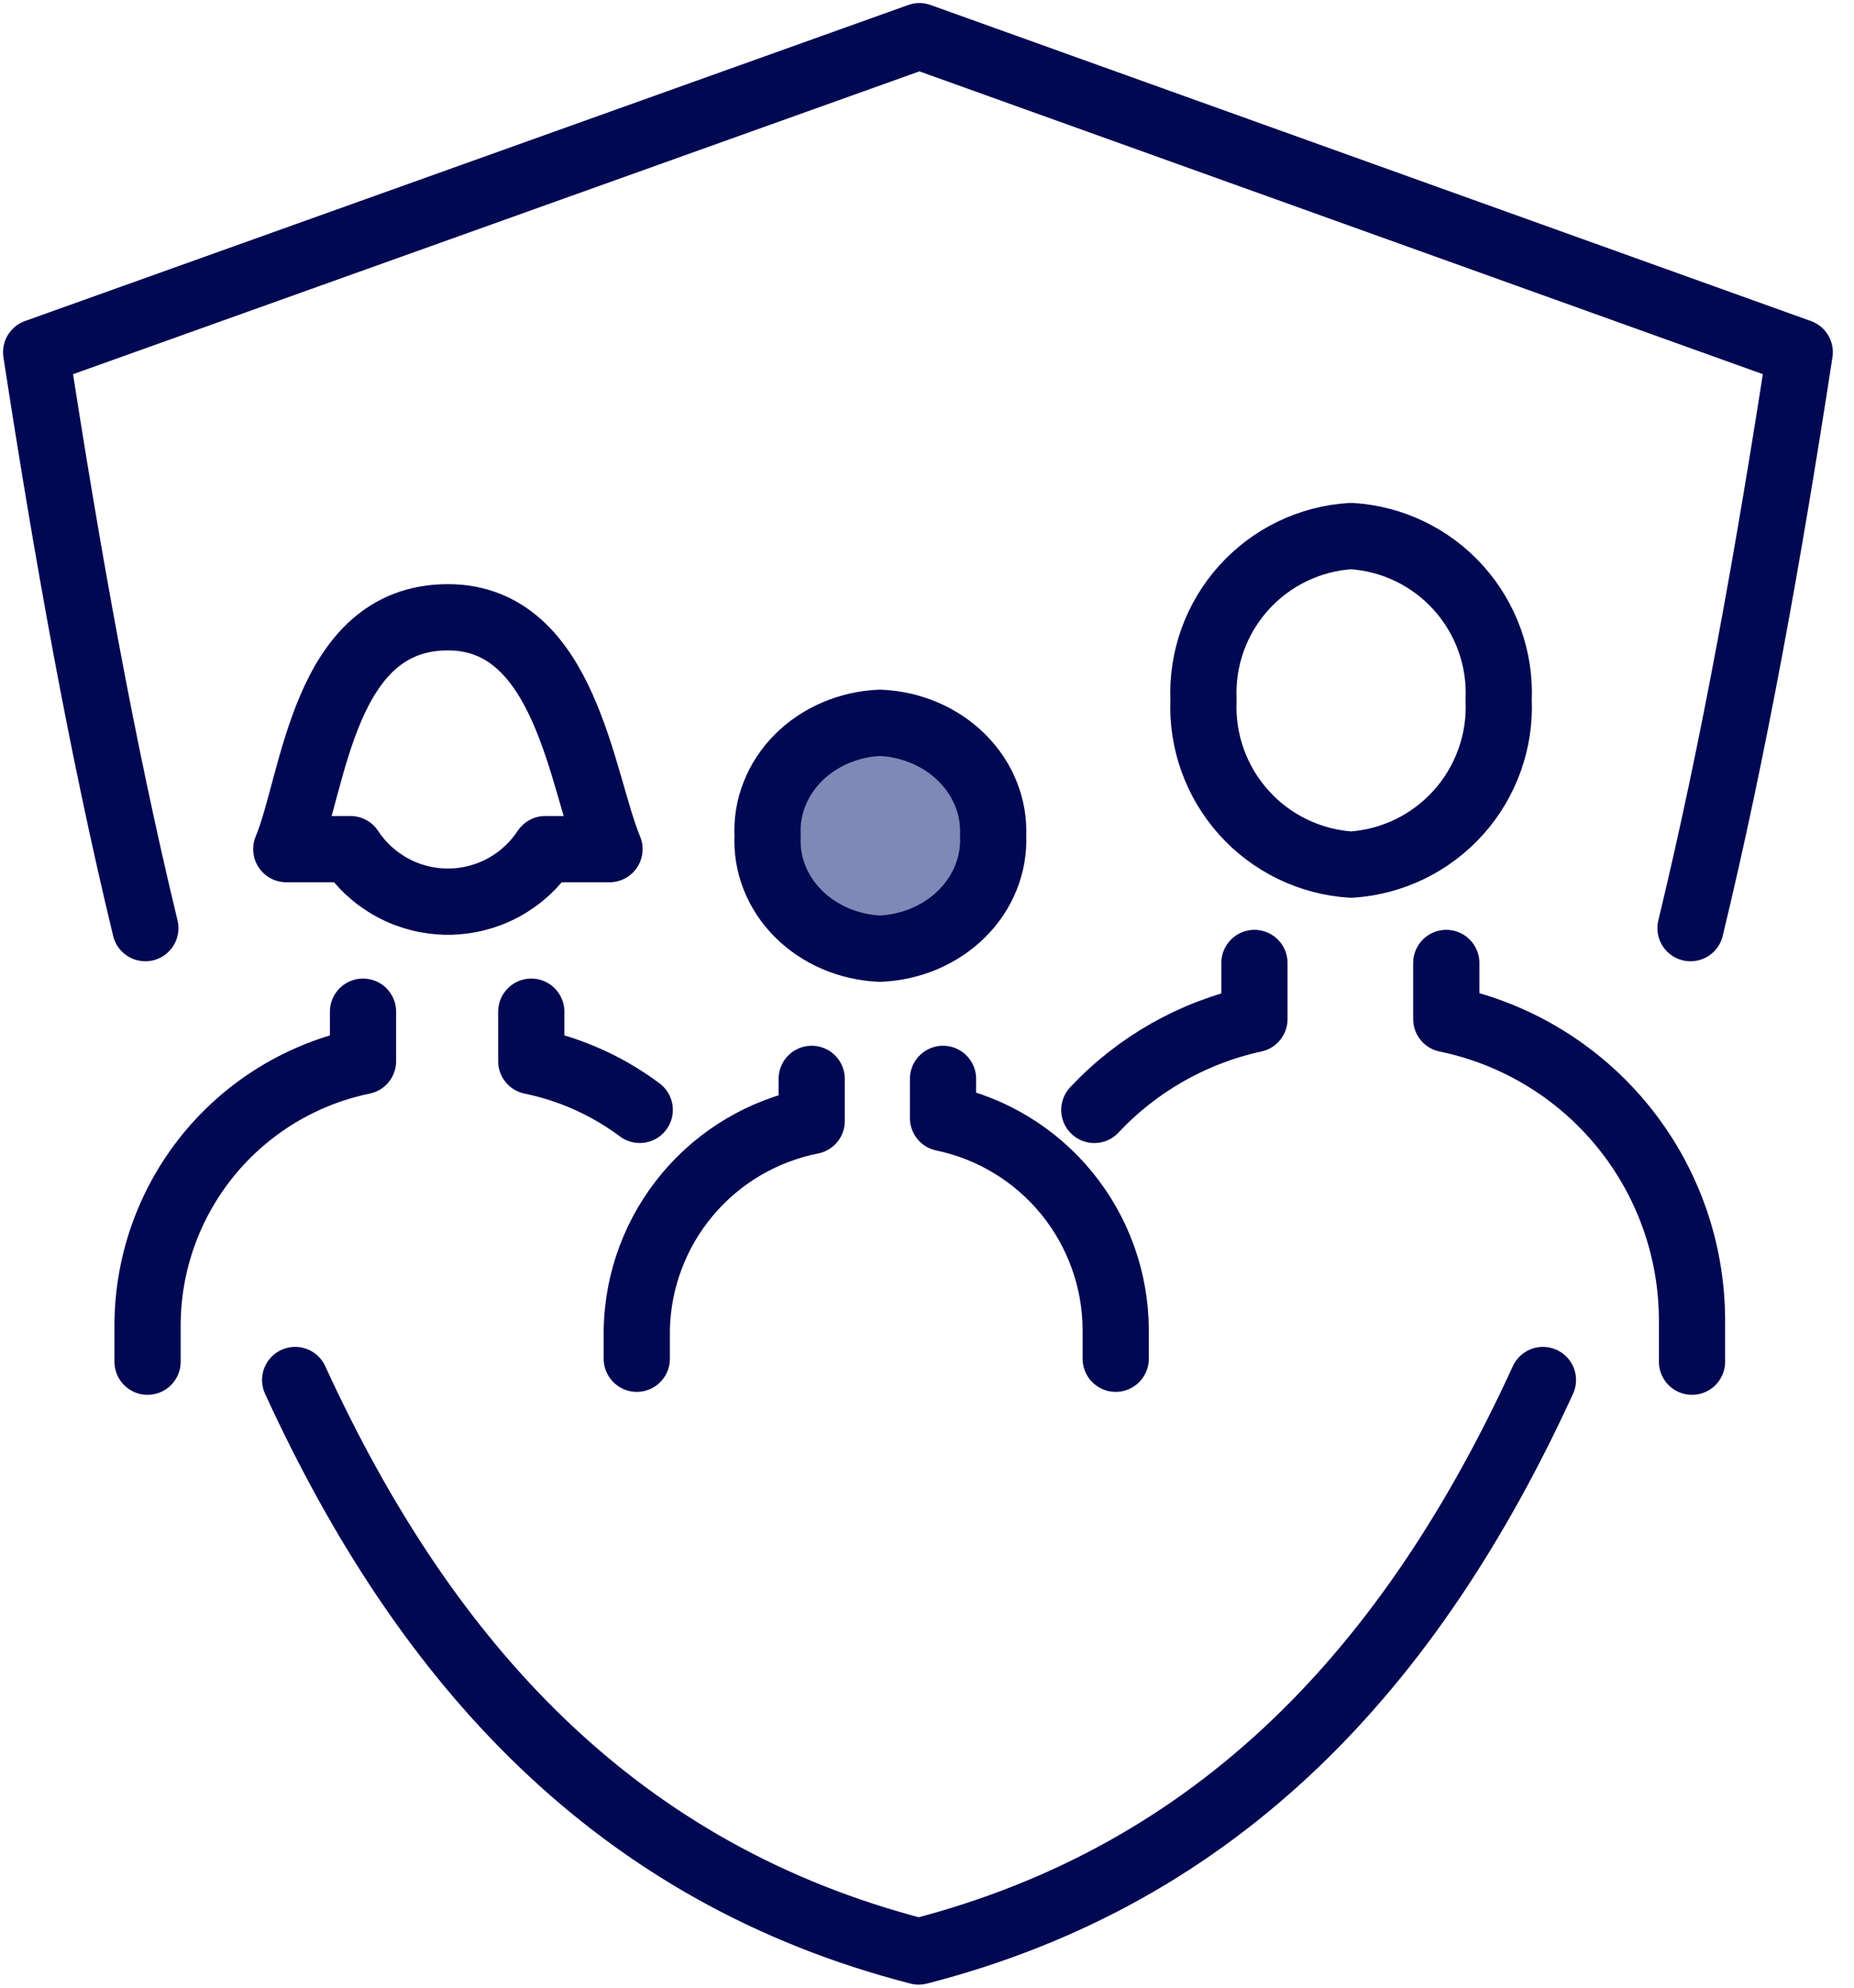
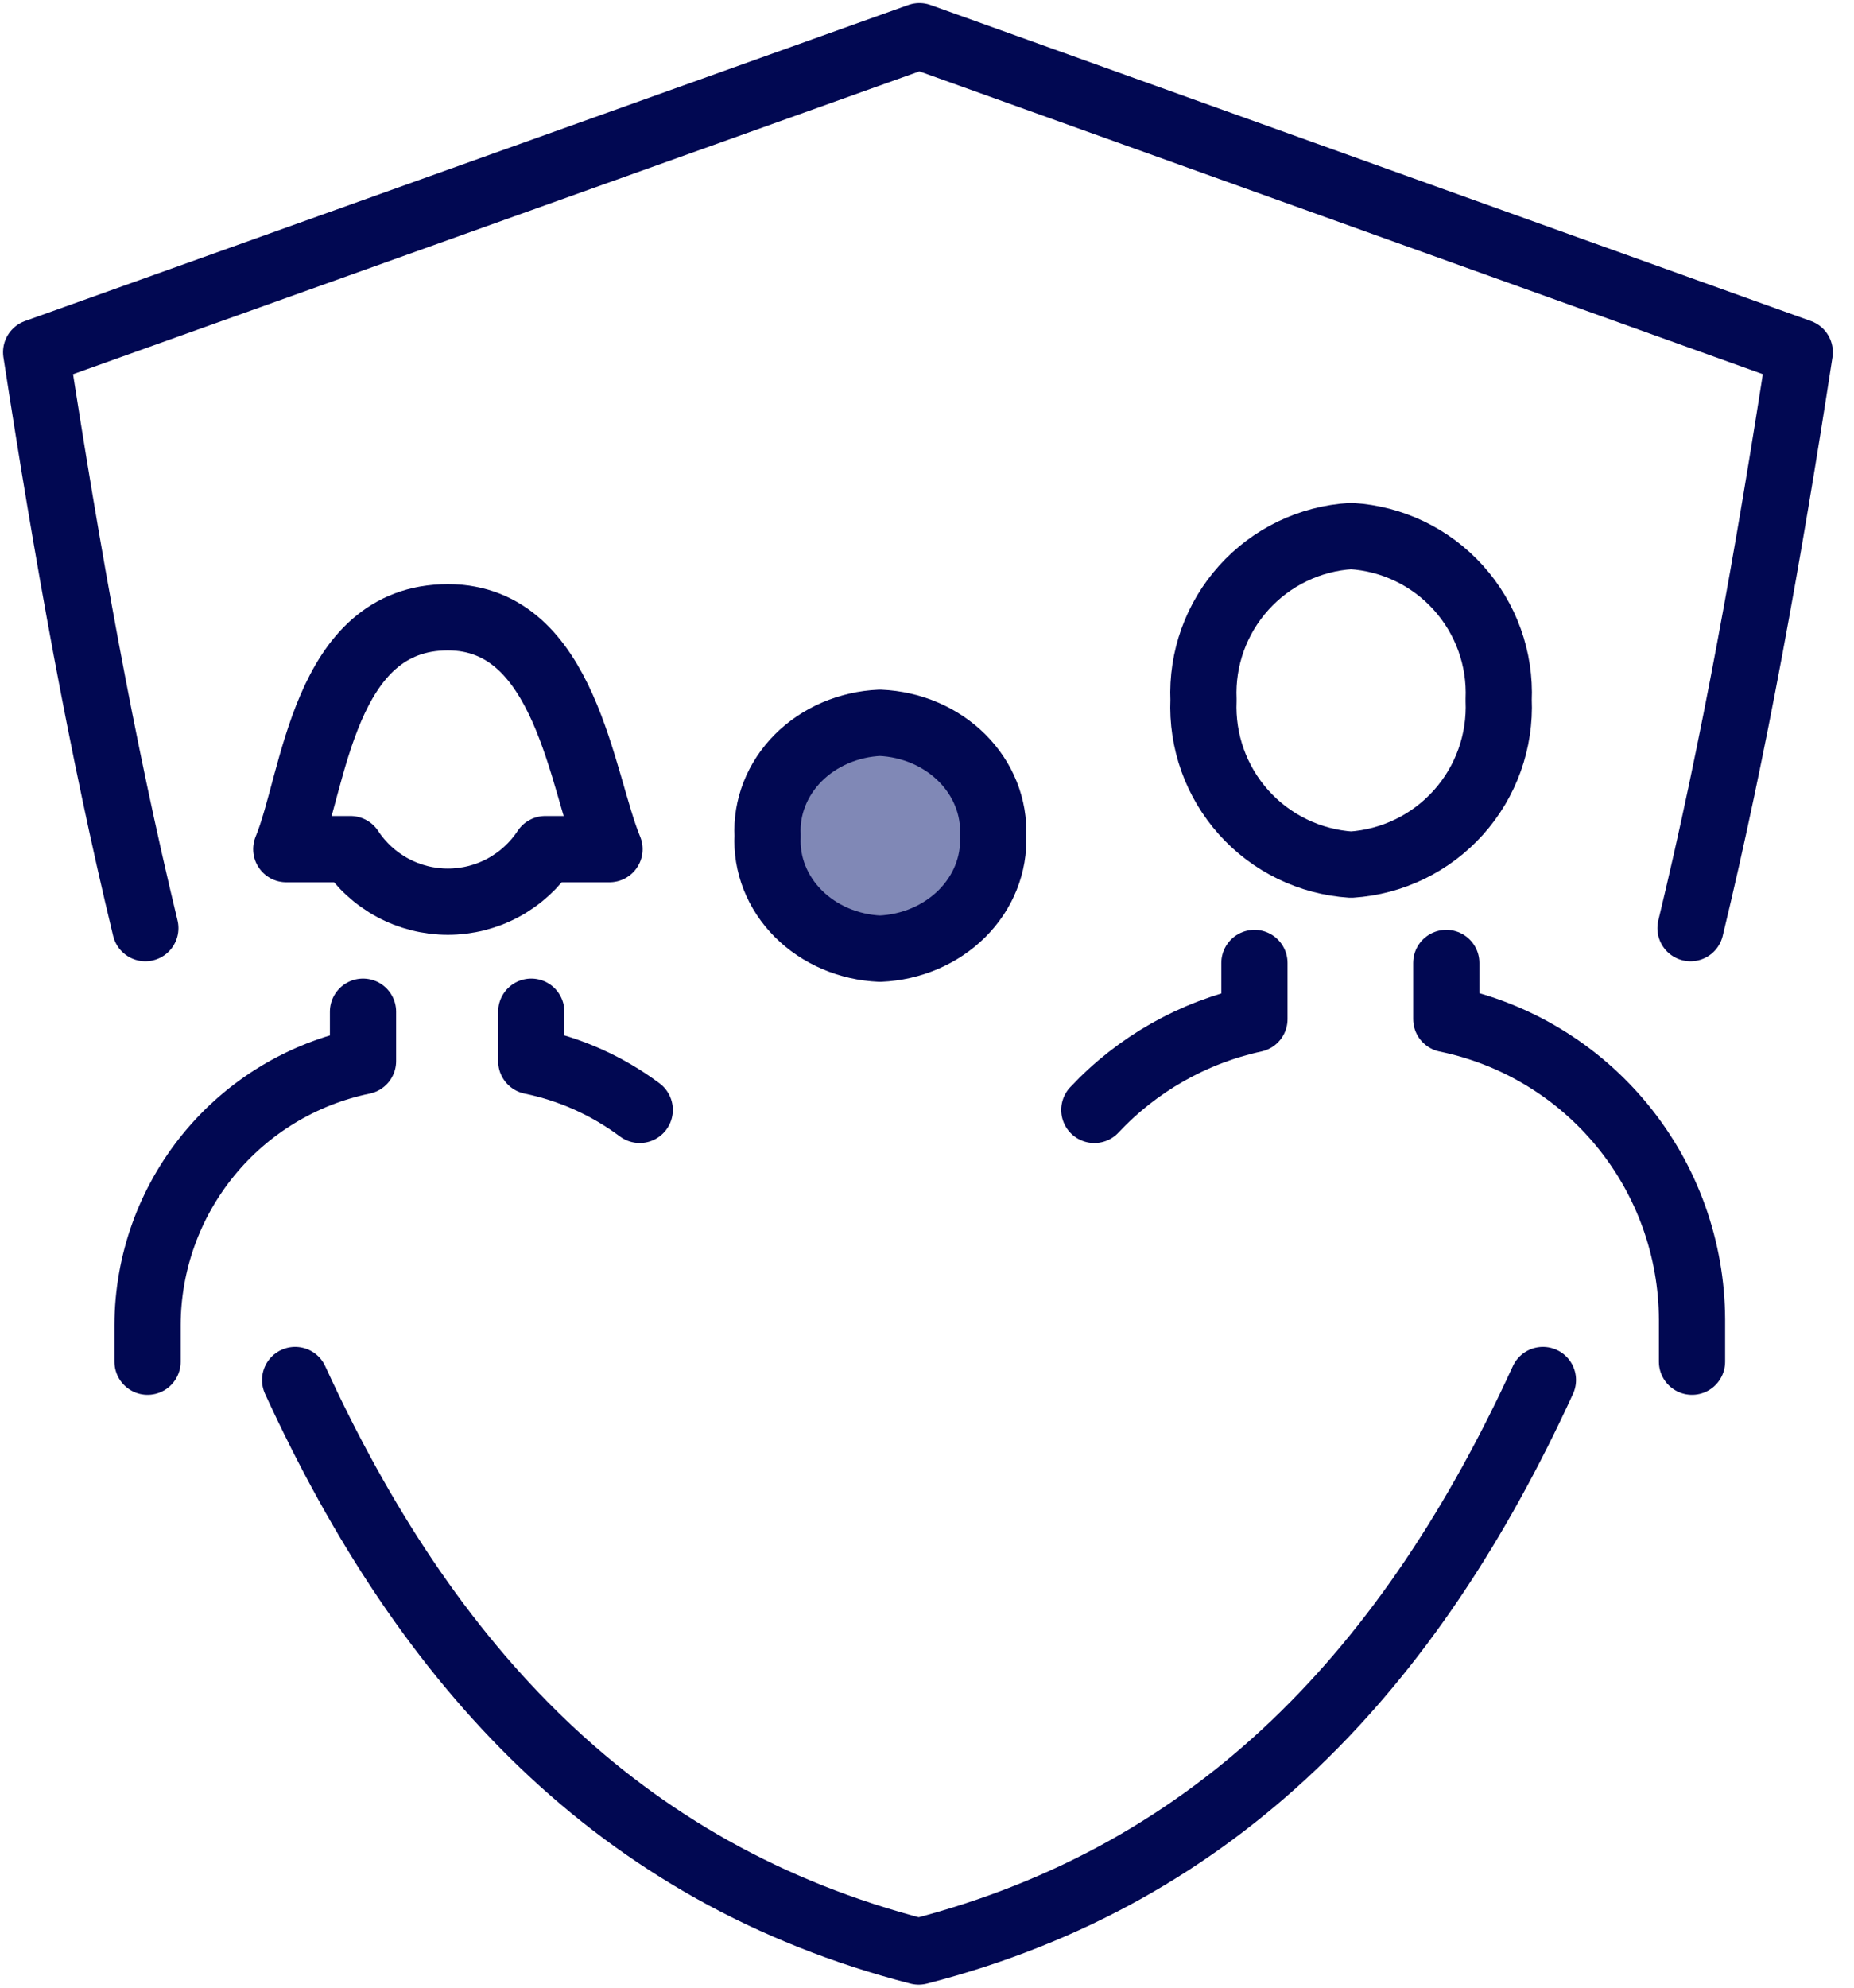
<svg xmlns="http://www.w3.org/2000/svg" width="56" height="60" viewBox="0 0 56 60" fill="none">
  <path d="M8.915 41.657C12.882 50.305 18.655 56.568 27.749 58.908C36.864 56.568 42.637 50.305 46.604 41.657M51.062 28.017C52.377 22.578 53.425 16.716 54.361 10.632L27.771 1.092L1.092 10.632C2.028 16.716 3.075 22.578 4.39 28.017M40.809 16.181C42.053 16.256 43.218 16.817 44.051 17.743C44.885 18.668 45.322 19.885 45.267 21.129C45.322 22.376 44.886 23.595 44.053 24.524C43.219 25.454 42.055 26.019 40.809 26.1C39.564 26.019 38.399 25.454 37.566 24.524C36.733 23.595 36.297 22.376 36.352 21.129C36.297 19.885 36.734 18.668 37.568 17.743C38.401 16.817 39.566 16.256 40.809 16.181Z" stroke="#010852" stroke-width="2" stroke-linecap="round" stroke-linejoin="round" />
  <path d="M43.685 29.068V30.762C45.776 31.192 47.655 32.329 49.006 33.98C50.358 35.632 51.1 37.699 51.107 39.834V41.104M33.054 33.504C34.351 32.121 36.038 31.165 37.89 30.762V29.068" stroke="#010852" stroke-width="2" stroke-linecap="round" stroke-linejoin="round" />
  <path d="M13.529 18.633C17.095 18.633 17.563 23.604 18.41 25.632H16.471C16.15 26.119 15.713 26.519 15.2 26.796C14.686 27.073 14.112 27.218 13.529 27.218C12.945 27.218 12.371 27.073 11.857 26.796C11.344 26.519 10.907 26.119 10.586 25.632H8.647C9.494 23.604 9.762 18.633 13.529 18.633Z" stroke="#010852" stroke-width="2" stroke-linecap="round" stroke-linejoin="round" />
  <path d="M16.047 30.539V32.032C17.234 32.276 18.352 32.778 19.323 33.503M4.457 41.104V39.989C4.464 38.118 5.115 36.306 6.3 34.857C7.485 33.408 9.132 32.411 10.965 32.032V30.539" stroke="#010852" stroke-width="2" stroke-linecap="round" stroke-linejoin="round" />
  <path d="M26.579 21.818C27.526 21.858 28.417 22.239 29.058 22.878C29.698 23.517 30.036 24.361 29.997 25.227C30.036 26.093 29.698 26.938 29.058 27.577C28.417 28.216 27.526 28.597 26.579 28.637C26.111 28.617 25.653 28.513 25.229 28.331C24.805 28.149 24.424 27.892 24.109 27.576C23.794 27.259 23.55 26.889 23.392 26.486C23.233 26.083 23.163 25.655 23.186 25.227C23.163 24.8 23.233 24.372 23.392 23.969C23.55 23.566 23.794 23.196 24.109 22.879C24.424 22.563 24.805 22.306 25.229 22.124C25.653 21.942 26.111 21.838 26.579 21.818Z" fill="#8088B6" stroke="#010852" stroke-width="2" stroke-linecap="round" stroke-linejoin="round" />
-   <path d="M28.484 32.567V33.749C29.951 34.054 31.269 34.854 32.218 36.014C33.167 37.174 33.69 38.624 33.7 40.123V41.015M19.234 41.015V40.123C19.267 38.63 19.808 37.194 20.769 36.051C21.73 34.908 23.052 34.127 24.517 33.838V32.567" stroke="#010852" stroke-width="2" stroke-linecap="round" stroke-linejoin="round" />
</svg>